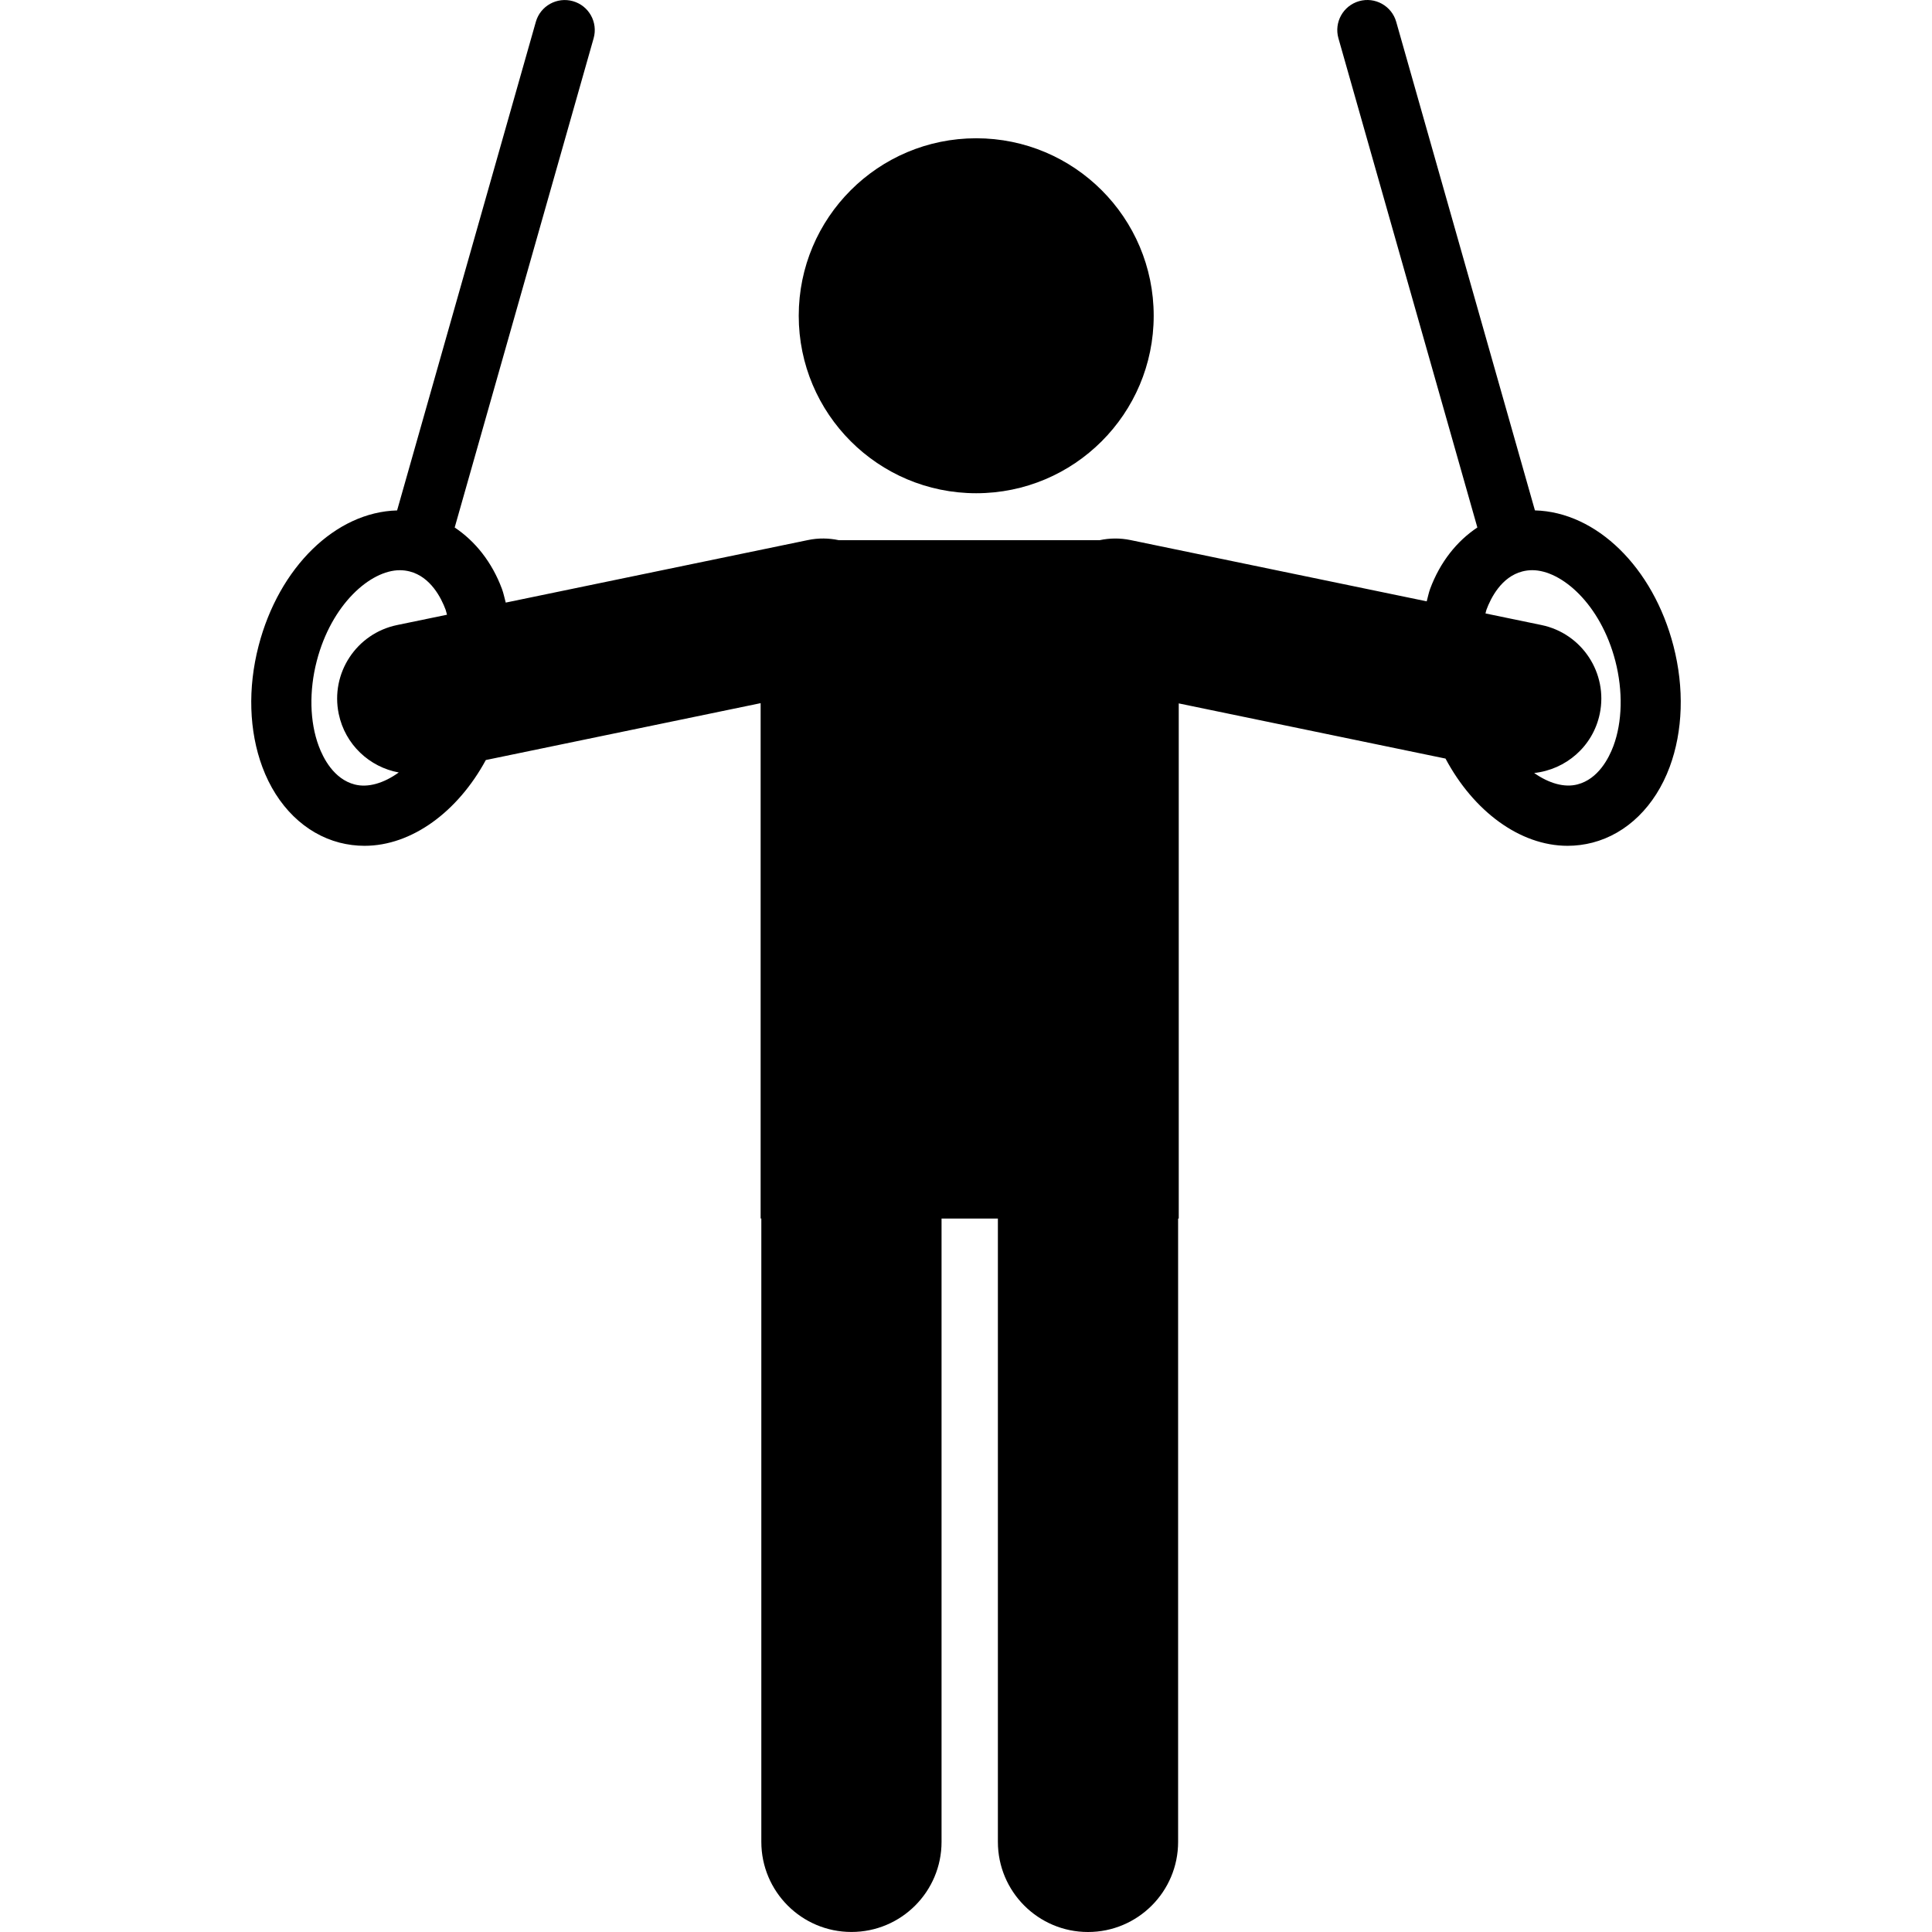
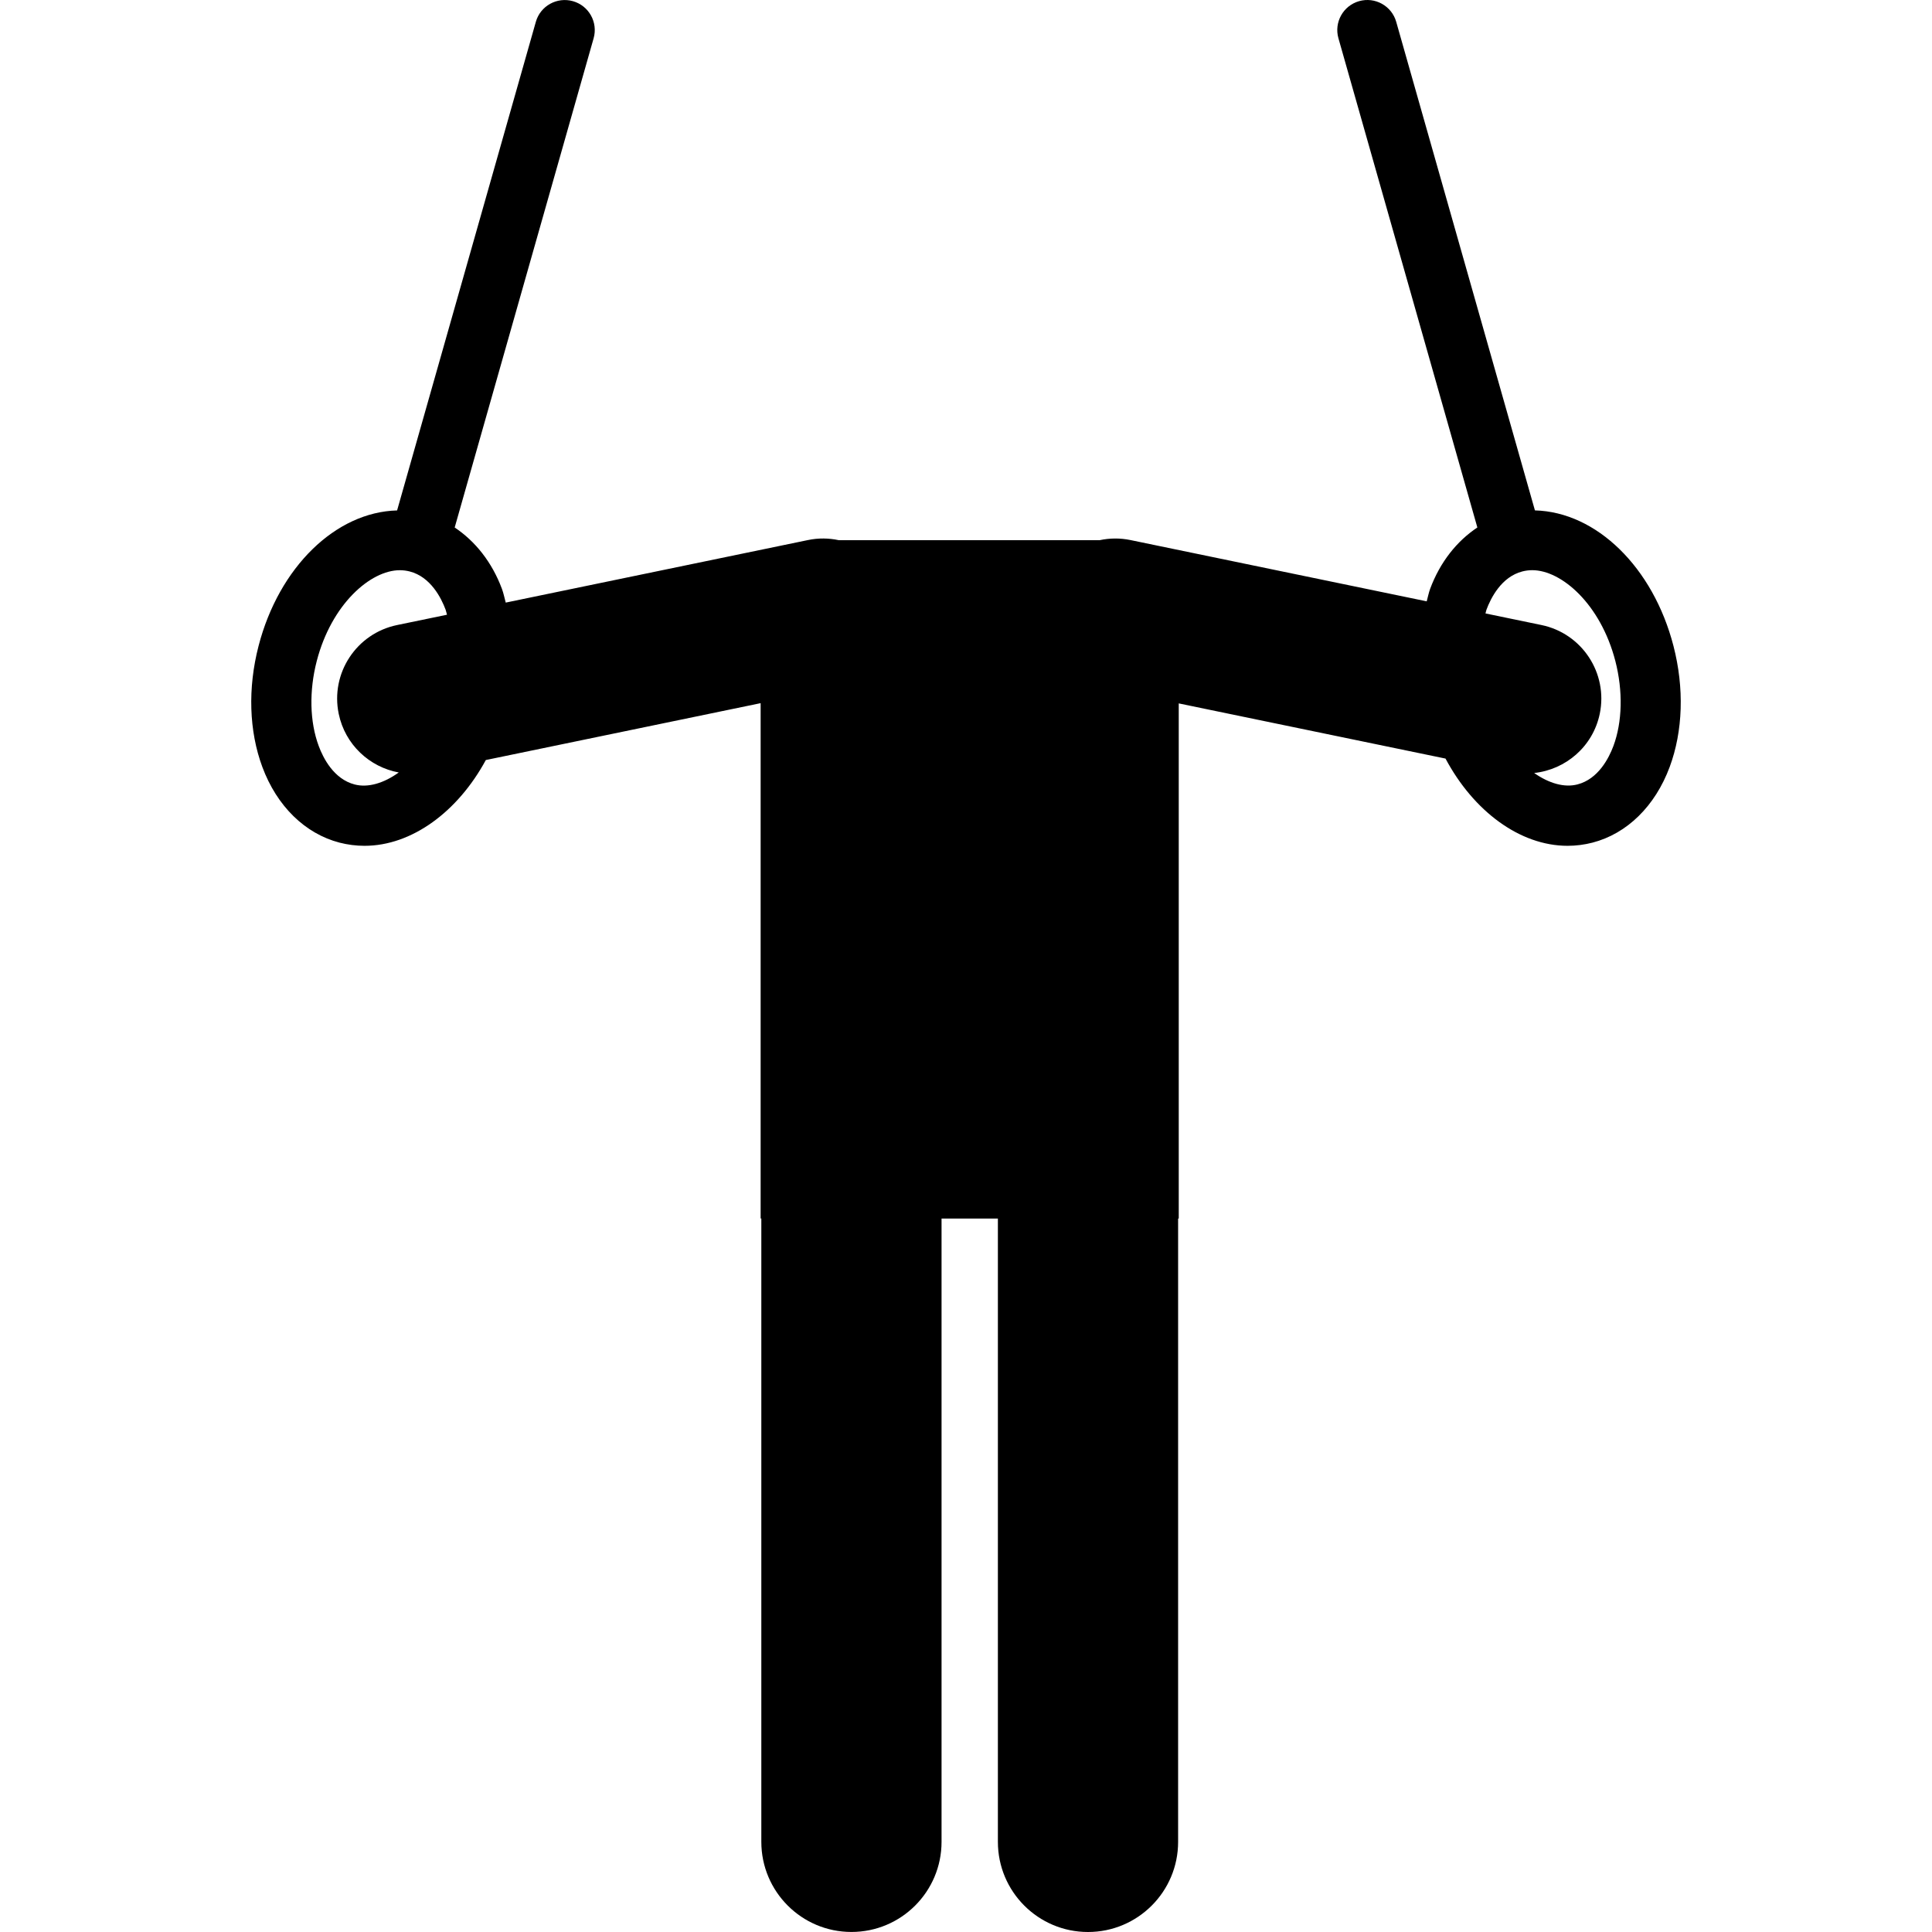
<svg xmlns="http://www.w3.org/2000/svg" version="1.1" id="Capa_1" x="0px" y="0px" width="558.468px" height="558.468px" viewBox="0 0 558.468 558.468" style="enable-background:new 0 0 558.468 558.468;" xml:space="preserve">
  <g>
    <g>
-       <circle cx="282.187" cy="91.272" r="51.303" />
      <path d="M98.147,243.574c2.353,0.602,4.781,0.918,7.21,0.918c13.694,0,26.985-9.869,35.076-24.796l79.436-16.438v148.965h0.201    V532.4c0,14.392,11.667,26.058,26.048,26.058c14.392,0,26.048-11.666,26.048-26.058V352.233h16.285V532.41    c0,14.392,11.666,26.058,26.048,26.058c14.383,0,26.049-11.666,26.049-26.058V352.233h0.182V203.326l77.112,15.95    c8.07,15.147,21.458,25.207,35.275,25.216c2.438,0,4.867-0.316,7.21-0.918c9.983-2.592,18.112-10.557,22.31-21.87    c3.854-10.385,4.246-22.807,1.1-34.979c-5.891-22.788-22.3-38.729-40.048-39.188L403.593,6.309    c-1.311-4.609-6.111-7.287-10.72-5.977c-4.619,1.31-7.287,6.11-5.986,10.72l40.162,141.42    c-5.929,3.949-10.767,9.983-13.655,17.757c-0.42,1.147-0.649,2.4-0.984,3.596l-85.623-17.71c-3.041-0.631-6.053-0.574-8.902,0.029    h-75.438c-2.85-0.603-5.862-0.669-8.903-0.029l-87.354,18.073c-0.363-1.32-0.622-2.687-1.09-3.949    c-2.897-7.774-7.736-13.799-13.665-17.758l40.163-141.419c1.3-4.619-1.368-9.41-5.986-10.72c-4.609-1.301-9.409,1.367-10.72,5.977    l-40.105,141.229c-17.748,0.459-34.157,16.4-40.048,39.187c-3.155,12.173-2.763,24.595,1.1,34.98    C80.036,233.017,88.174,240.982,98.147,243.574z M429.669,176.273c1.291-3.471,4.352-9.534,10.385-11.092    c0.928-0.239,1.894-0.363,2.869-0.363c8.463,0,19.756,9.821,24.012,26.258c2.228,8.635,2.037,17.595-0.564,24.576    c-1.301,3.471-4.36,9.534-10.385,11.093c-3.758,0.985-8.224-0.287-12.518-3.299c9.123-0.975,16.993-7.65,18.963-17.117    c2.429-11.733-5.116-23.228-16.859-25.656l-16.17-3.347C429.498,176.99,429.545,176.608,429.669,176.273z M91.559,191.085    c4.255-16.438,15.539-26.259,24.011-26.259c0.976,0,1.941,0.125,2.869,0.363c6.024,1.559,9.094,7.612,10.385,11.093    c0.162,0.44,0.239,0.956,0.382,1.415l-14.439,2.984c-11.733,2.429-19.288,13.913-16.859,25.656    c1.846,8.913,8.913,15.405,17.356,16.955c-4.351,3.127-8.912,4.466-12.737,3.471c-6.034-1.559-9.094-7.621-10.385-11.093    C89.522,208.671,89.321,199.72,91.559,191.085z" />
    </g>
  </g>
  <g>
</g>
  <g>
</g>
  <g>
</g>
  <g>
</g>
  <g>
</g>
  <g>
</g>
  <g>
</g>
  <g>
</g>
  <g>
</g>
  <g>
</g>
  <g>
</g>
  <g>
</g>
  <g>
</g>
  <g>
</g>
  <g>
</g>
</svg>